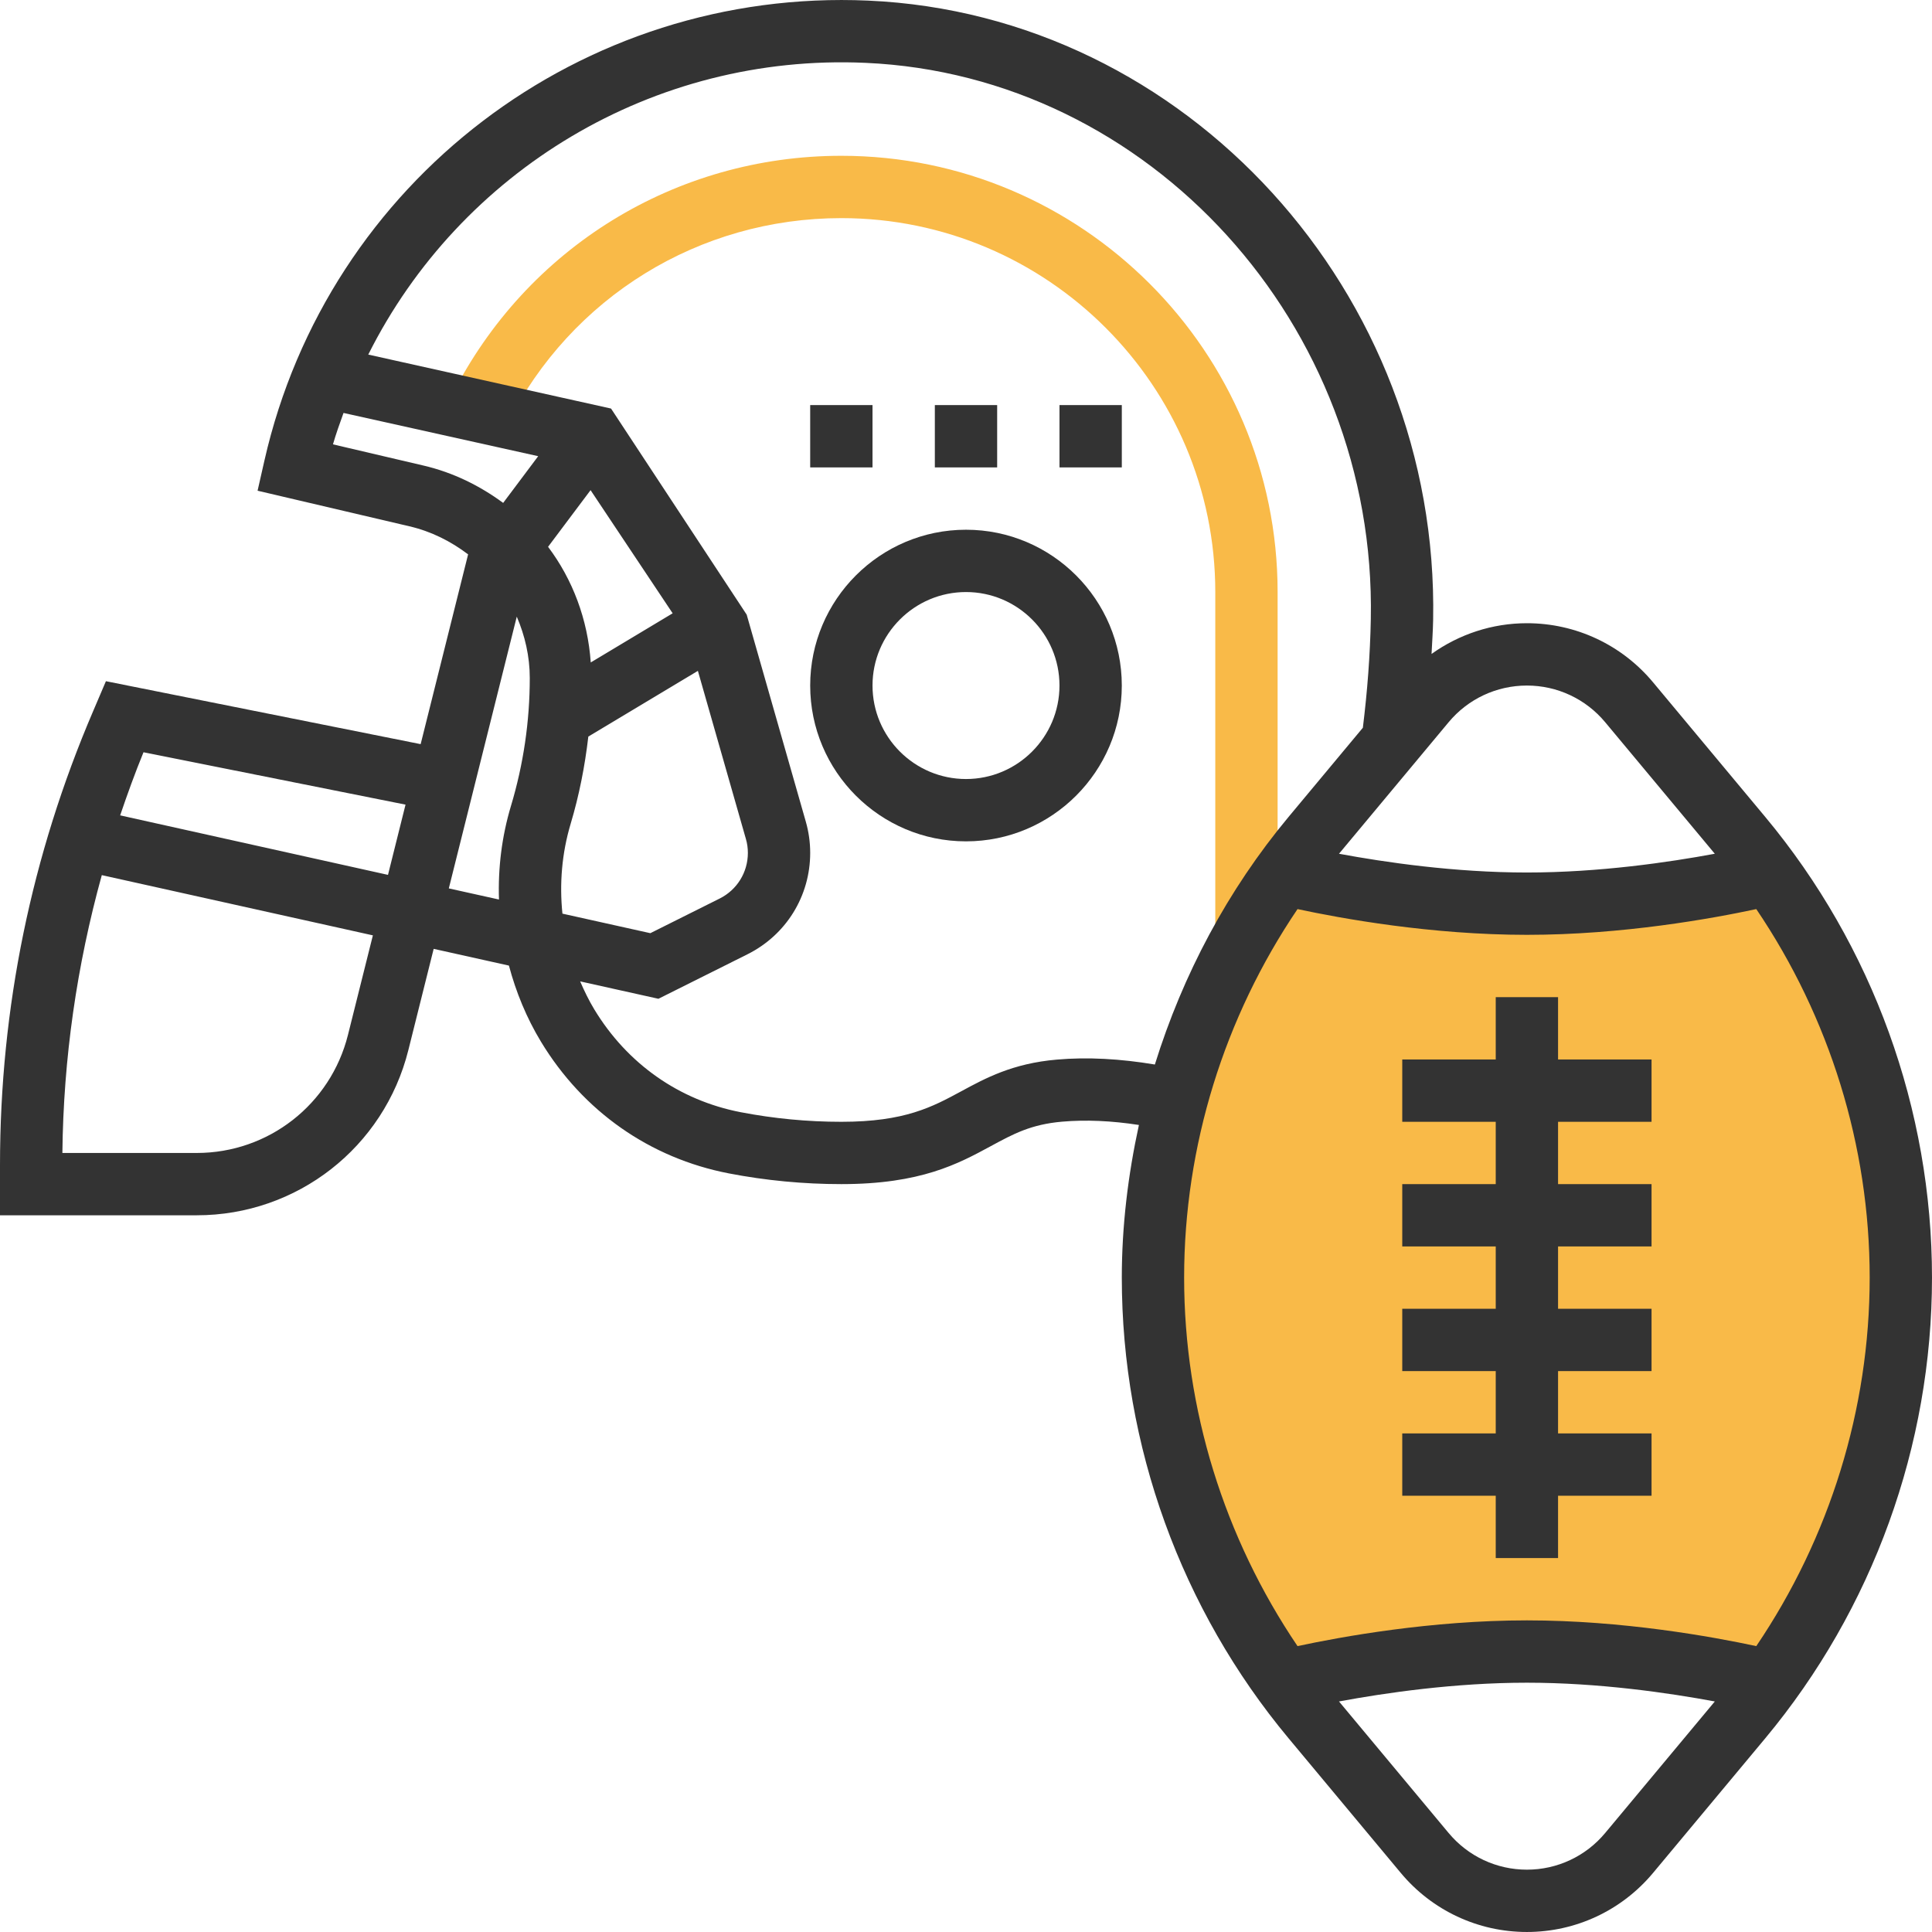
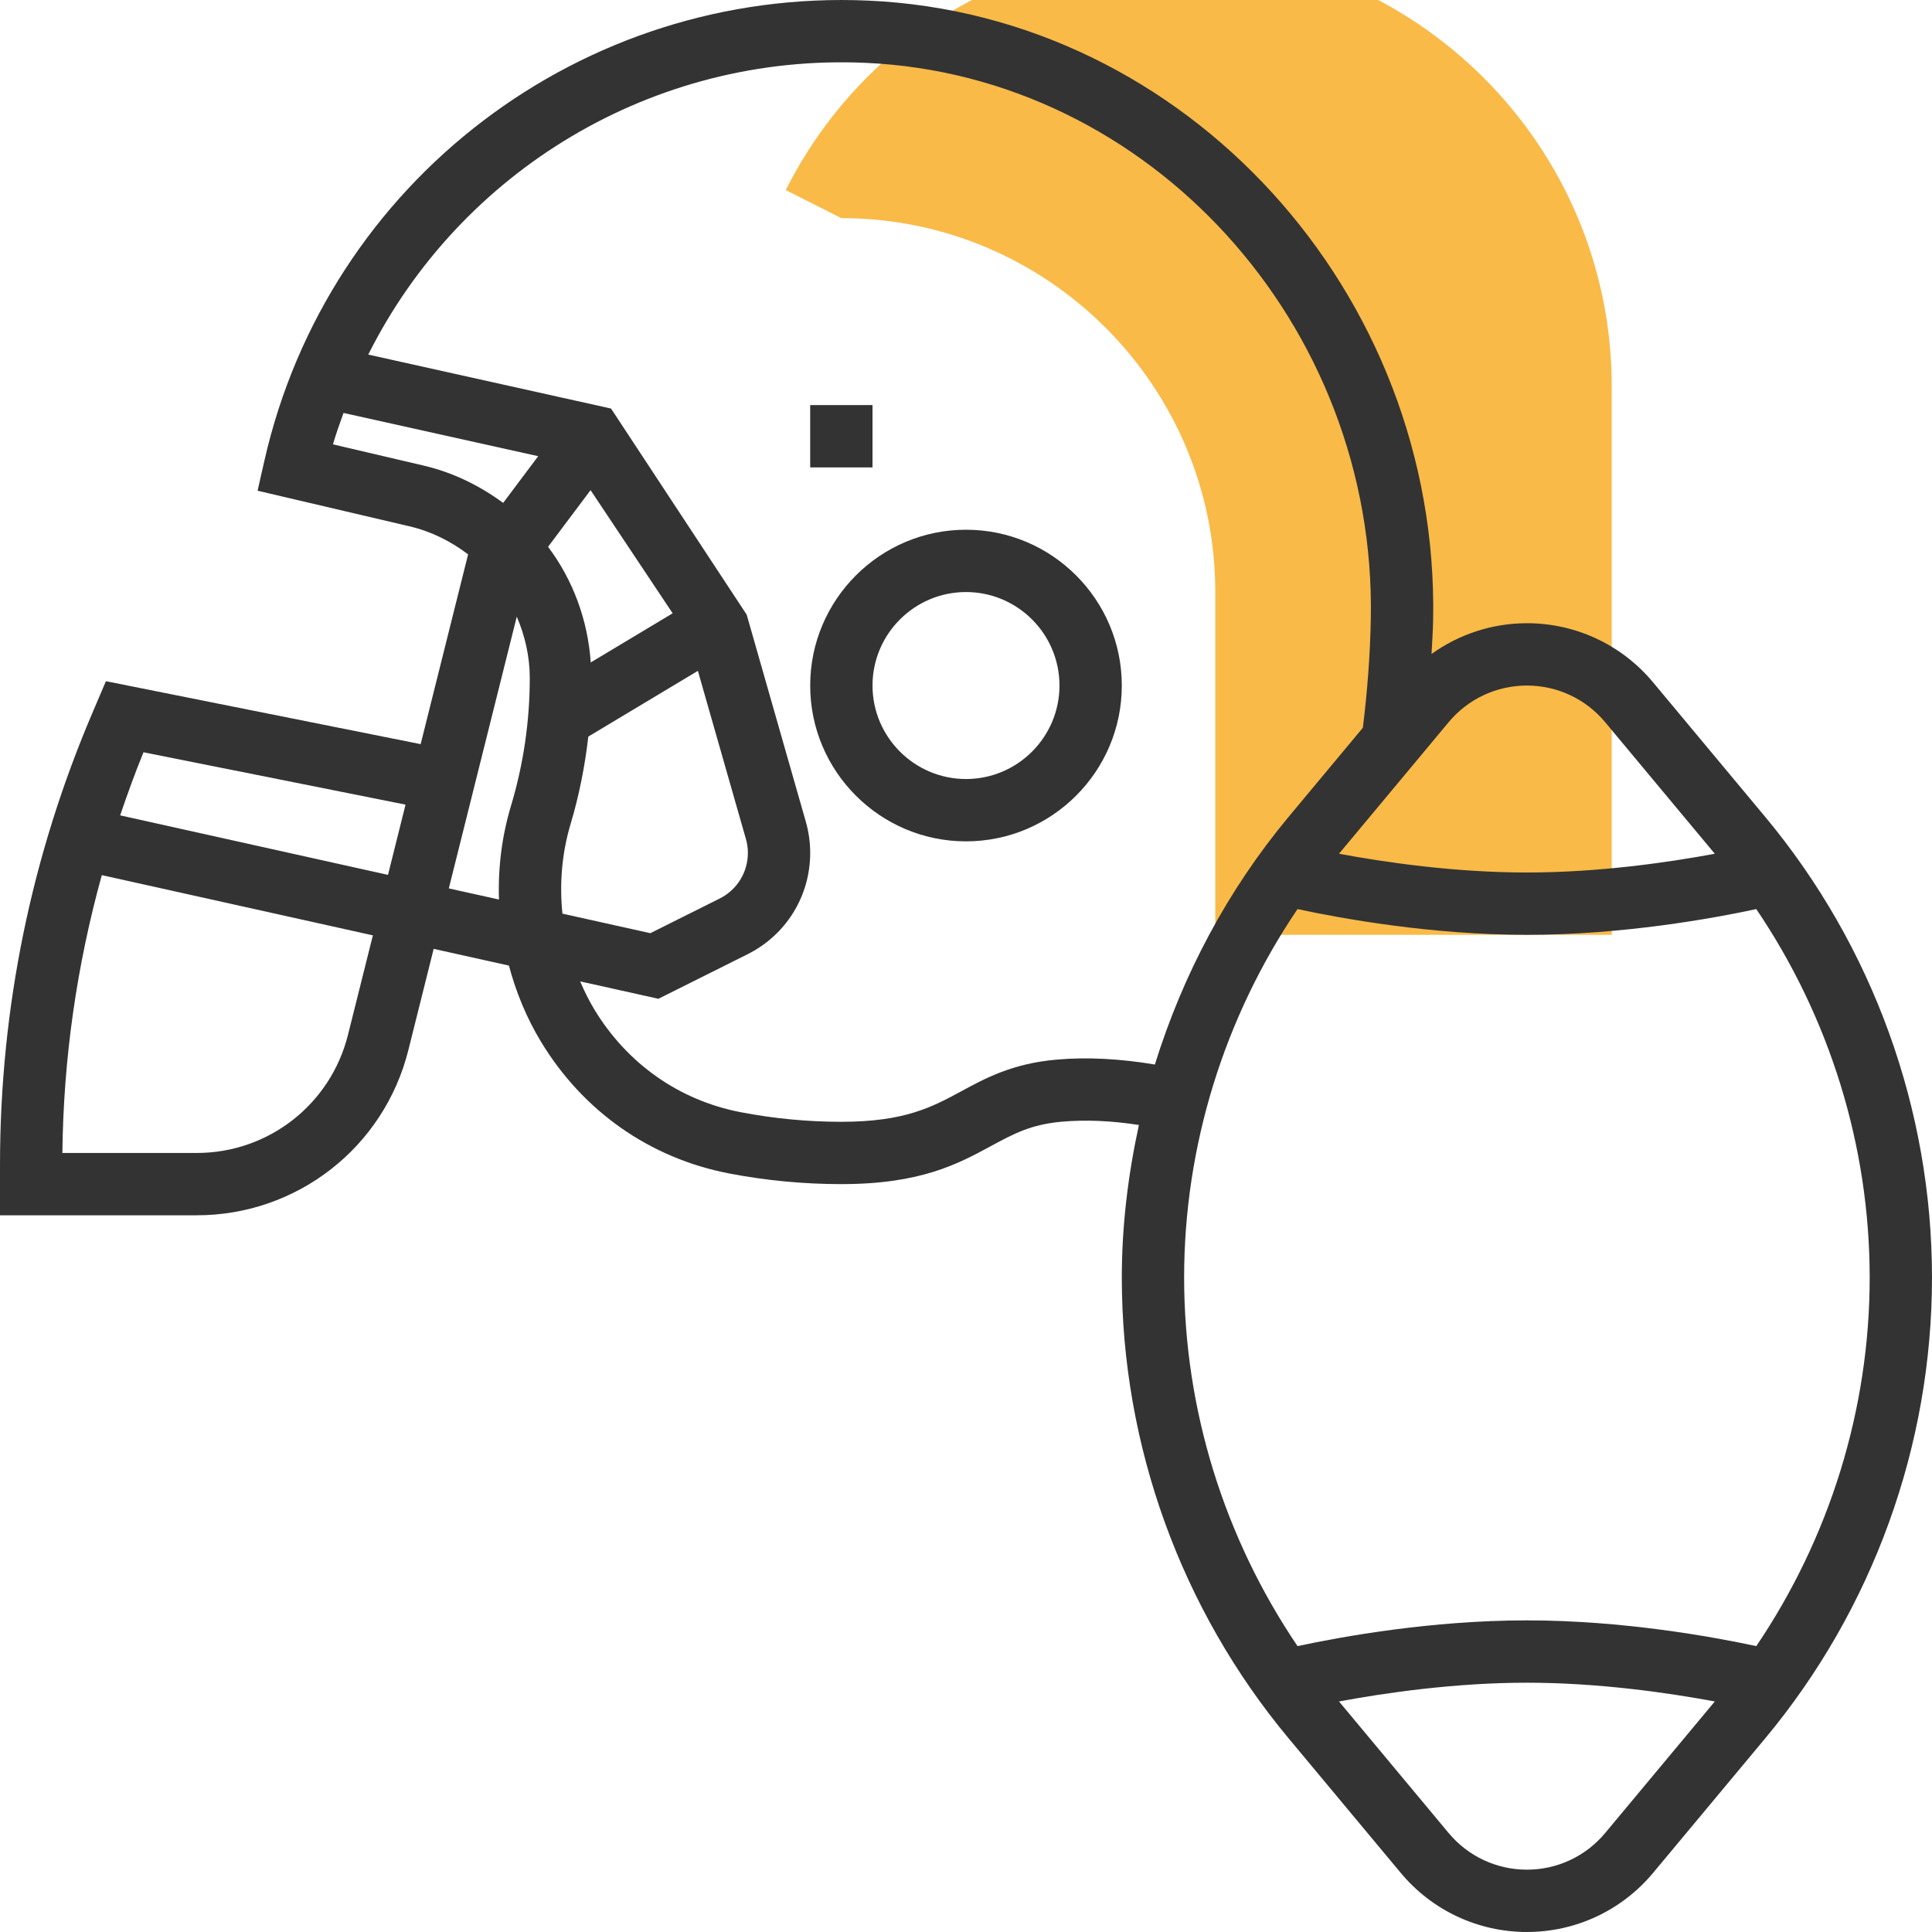
<svg xmlns="http://www.w3.org/2000/svg" version="1.1" id="Layer_1" viewBox="0 0 290.625 290.625" xml:space="preserve">
  <g>
    <g>
-       <path style="fill:#F9BA48;" d="M229.687,135.936c-16.786,0-32.545-3.497-36.52-4.448c-12.75,17.62-19.73,38.827-19.73,60.698    s6.98,43.078,19.73,60.698c3.975-0.952,19.734-4.448,36.52-4.448s32.545,3.497,36.52,4.448c12.75-17.62,19.73-38.827,19.73-60.698    s-6.98-43.078-19.73-60.698C262.232,132.439,246.473,135.936,229.687,135.936z" />
-       <path style="fill:#F9BA48;" d="M192.187,140.624h-9.375V89.061c0-31.017-25.233-56.25-56.25-56.25    c-21.37,0-40.622,11.859-50.259,30.956l-8.367-4.219c11.236-22.28,33.703-36.113,58.626-36.113    c36.187,0,65.625,29.438,65.625,65.625V140.624z" />
+       <path style="fill:#F9BA48;" d="M192.187,140.624h-9.375V89.061c0-31.017-25.233-56.25-56.25-56.25    l-8.367-4.219c11.236-22.28,33.703-36.113,58.626-36.113    c36.187,0,65.625,29.438,65.625,65.625V140.624z" />
      <path style="fill:#333333;" d="M145.312,79.686c-12.923,0-23.437,10.514-23.437,23.438s10.514,23.438,23.437,23.438    c12.923,0,23.437-10.514,23.437-23.438S158.236,79.686,145.312,79.686z M145.312,117.186c-7.753,0-14.062-6.309-14.062-14.063    s6.309-14.063,14.062-14.063s14.062,6.309,14.062,14.063S153.065,117.186,145.312,117.186z" />
      <path style="fill:#333333;" d="M265.532,122.877l-16.87-20.241c-4.706-5.648-11.625-8.888-18.975-8.888    c-5.217,0-10.195,1.659-14.344,4.622c0.084-1.692,0.206-3.375,0.239-5.081c0.956-49.27-37.162-91.078-84.975-93.197    C87.539-1.829,49.322,27.275,39.778,69.275l-1.031,4.542l22.842,5.353c3.314,0.773,6.262,2.278,8.827,4.223l-7.139,28.547    l-47.344-9.469l-1.908,4.472C4.72,128.652,0,151.639,0,175.264v7.547h29.602c15.089,0,28.177-10.223,31.828-24.858l3.806-15.22    l11.32,2.517c1.064,3.989,2.644,7.852,4.819,11.447c6.347,10.481,16.383,17.517,28.266,19.814    c5.545,1.069,11.241,1.612,16.922,1.612c11.944,0,17.555-3.042,22.509-5.728c3.366-1.823,6.019-3.262,10.702-3.666    c3.591-0.314,7.453-0.136,11.55,0.497c-1.636,7.509-2.573,15.192-2.573,22.959c0,25.275,8.911,49.889,25.092,69.309l16.87,20.241    c4.706,5.648,11.625,8.888,18.975,8.888s14.269-3.239,18.98-8.888l16.87-20.241c16.177-19.42,25.087-44.034,25.087-69.309    S281.714,142.297,265.532,122.877z M229.687,103.124c4.566,0,8.855,2.011,11.775,5.517l16.491,19.786    c-6.905,1.284-17.405,2.822-28.266,2.822s-21.361-1.537-28.266-2.822l16.491-19.786    C220.833,105.135,225.122,103.124,229.687,103.124z M50.086,66.843c0.464-1.608,1.027-3.164,1.589-4.725l29.283,6.506    l-5.269,7.027c-3.497-2.573-7.491-4.566-11.953-5.611L50.086,66.843z M85.842,123.918c1.284-4.289,2.142-8.677,2.658-13.116    l16.481-9.886l7.219,25.27c0.202,0.68,0.3,1.397,0.3,2.105c0,2.93-1.627,5.564-4.242,6.872l-10.43,5.212l-13.223-2.939    C84.141,132.932,84.52,128.338,85.842,123.918z M88.866,99.65c-0.455-6.469-2.709-12.459-6.422-17.395l6.394-8.522l12.347,18.525    L88.866,99.65z M61.003,121.039l-2.639,10.566l-40.289-8.953c1.083-3.188,2.227-6.356,3.511-9.492L61.003,121.039z     M52.341,155.685c-2.616,10.448-11.962,17.752-22.739,17.752H9.384c0.155-14.241,2.17-28.214,5.93-41.794l40.777,9.061    L52.341,155.685z M67.514,133.639l10.223-40.88c1.219,2.855,1.955,5.953,1.955,9.225c0,6.525-0.952,12.994-2.827,19.238    c-1.383,4.608-1.964,9.37-1.805,14.091L67.514,133.639z M158.976,159.393c-6.637,0.567-10.748,2.798-14.372,4.762    c-4.359,2.358-8.48,4.594-18.042,4.594c-5.086,0-10.181-0.488-15.141-1.444c-9.248-1.786-17.067-7.28-22.022-15.464    c-0.82-1.355-1.505-2.775-2.128-4.214l11.775,2.616l13.402-6.698c5.812-2.906,9.427-8.752,9.427-15.253    c0-1.58-0.22-3.155-0.656-4.683l-8.897-31.148L91.917,61.457l-36.52-8.119C69.211,25.761,98.203,8.014,130.195,9.454    c42.773,1.894,76.87,39.422,76.012,83.658c-0.103,5.484-0.52,10.856-1.195,16.359l-11.17,13.406    c-9.173,11.016-15.914,23.728-20.119,37.256C168.511,159.261,163.556,158.989,158.976,159.393z M195.183,136.752    c6.577,1.411,20.081,3.872,34.505,3.872c14.423,0,27.928-2.461,34.505-3.872c11.03,16.298,17.058,35.634,17.058,55.434    s-6.028,39.136-17.058,55.434c-6.577-1.411-20.081-3.872-34.505-3.872c-14.423,0-27.928,2.461-34.505,3.872    c-11.03-16.298-17.058-35.634-17.058-55.434S184.153,153.05,195.183,136.752z M241.462,275.732    c-2.92,3.506-7.209,5.517-11.775,5.517s-8.855-2.011-11.775-5.517l-16.491-19.786c6.905-1.284,17.405-2.822,28.266-2.822    s21.361,1.538,28.266,2.822L241.462,275.732z" />
-       <polygon style="fill:#333333;" points="210.937,215.624 210.937,224.999 225,224.999 225,234.374 234.375,234.374     234.375,224.999 248.437,224.999 248.437,215.624 234.375,215.624 234.375,206.249 248.437,206.249 248.437,196.874     234.375,196.874 234.375,187.499 248.437,187.499 248.437,178.124 234.375,178.124 234.375,168.749 248.437,168.749     248.437,159.374 234.375,159.374 234.375,149.999 225,149.999 225,159.374 210.937,159.374 210.937,168.749 225,168.749     225,178.124 210.937,178.124 210.937,187.499 225,187.499 225,196.874 210.937,196.874 210.937,206.249 225,206.249 225,215.624       " />
-       <rect x="140.625" y="60.936" style="fill:#333333;" width="9.375" height="9.375" />
-       <rect x="159.375" y="60.936" style="fill:#333333;" width="9.375" height="9.375" />
      <rect x="121.875" y="60.936" style="fill:#333333;" width="9.375" height="9.375" />
    </g>
  </g>
</svg>